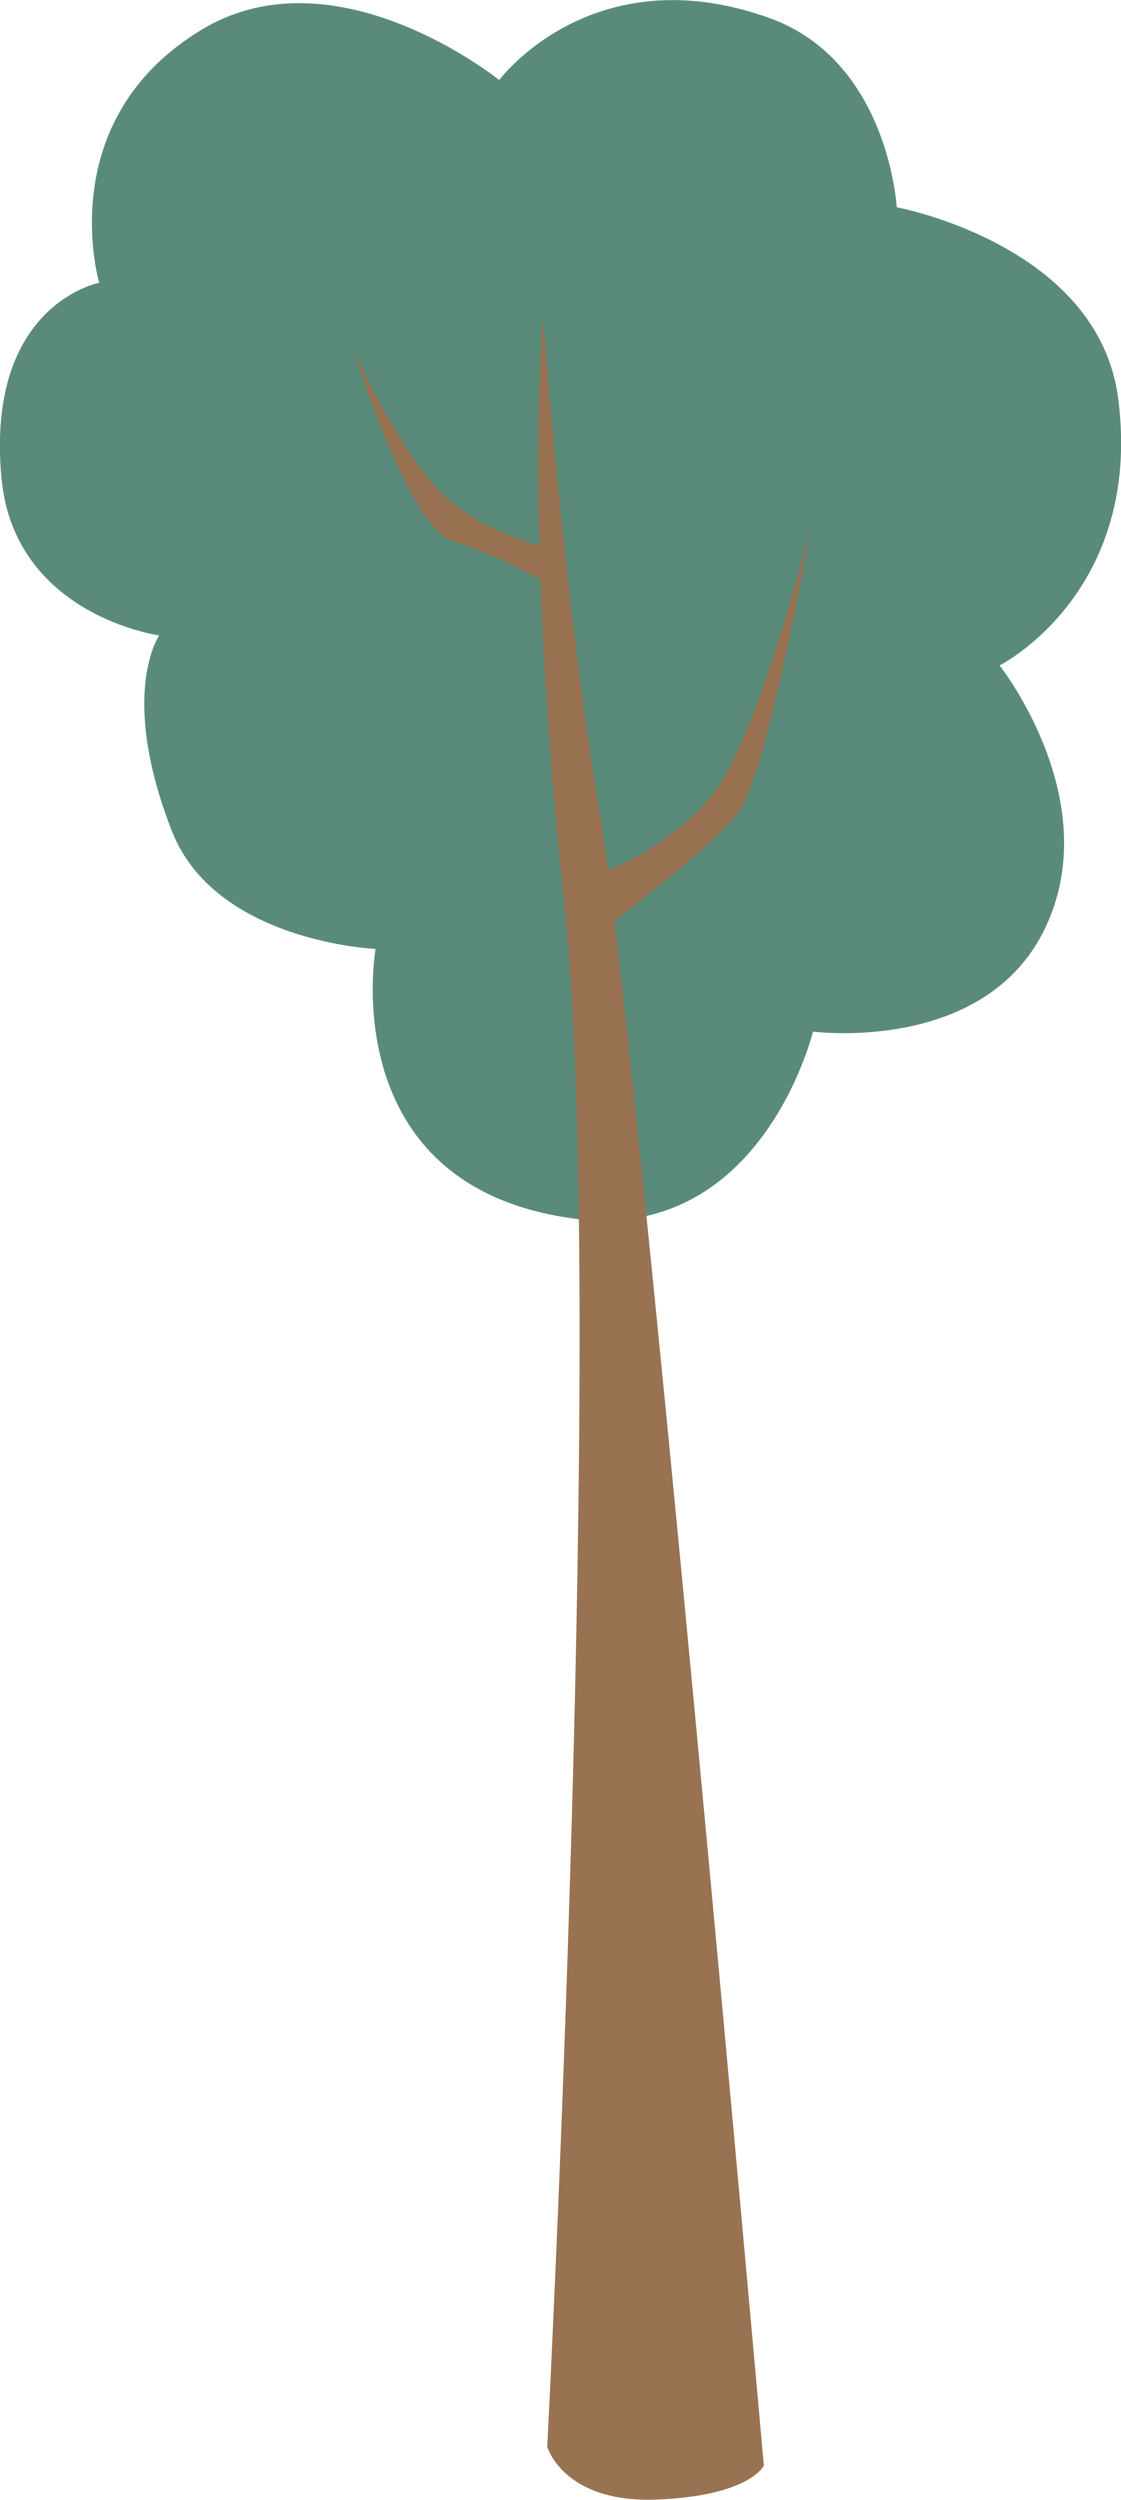
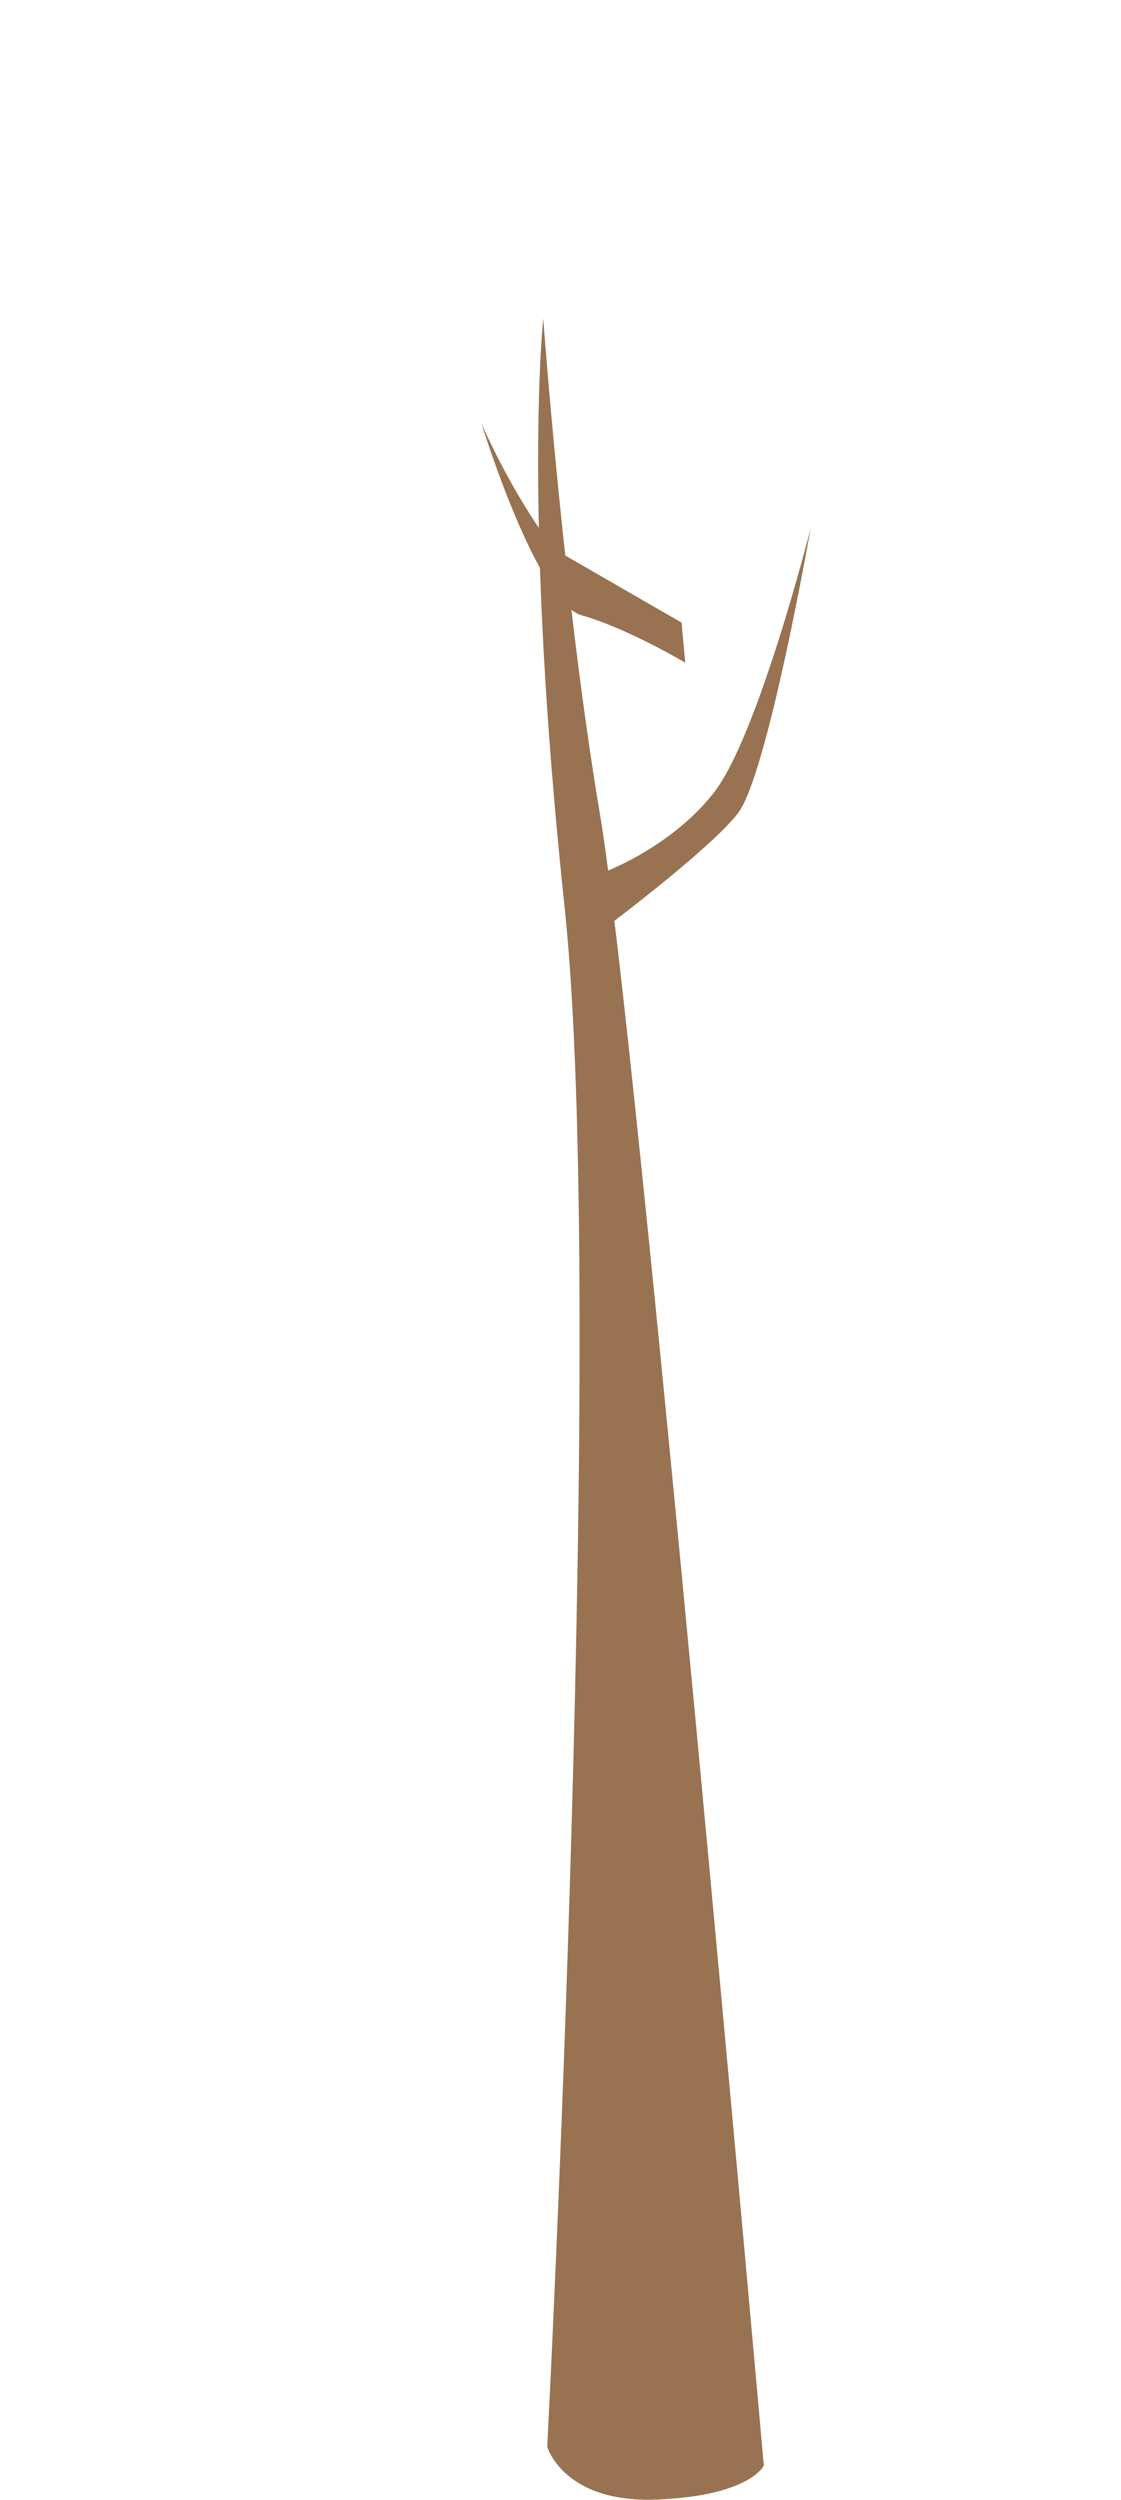
<svg xmlns="http://www.w3.org/2000/svg" id="Ebene_2" viewBox="0 0 84.77 188.99">
  <defs>
    <style>.cls-1{fill:#987251;}.cls-2{fill:#5a8b7a;}</style>
  </defs>
  <g id="Layer_9_copy">
    <g>
-       <path class="cls-2" d="M7.5,21.37S3.86,9.06,15.31,2.21c10.15-6.08,22.44,3.84,22.44,3.84,0,0,7.04-9.47,20.4-4.7,9.06,3.23,9.66,14.32,9.66,14.32,0,0,15.26,2.82,16.75,14.48,1.88,14.68-8.97,20.16-8.97,20.16,0,0,8.02,10.12,3.49,19.76-4.52,9.65-17.6,7.92-17.6,7.92,0,0-3.92,16.15-18.28,14.11-17.97-2.55-14.8-20.36-14.8-20.36,0,0-12.13-.51-15.41-8.93-4.04-10.36-.95-14.77-.95-14.77,0,0-10.97-1.51-11.93-11.91-1.21-13.11,7.38-14.75,7.38-14.75Z" />
      <path class="cls-1" d="M41.38,185.01s4.49-86.63,1.31-116.48c-3.18-29.86-1.61-44.45-1.61-44.45,0,0,1.55,21.27,4.31,37.61,2.76,16.34,12.37,124.71,12.37,124.71,0,0-1.04,2.29-8.09,2.57s-8.28-3.97-8.28-3.97Z" />
-       <path class="cls-1" d="M41.86,41.49s-6.35-1.1-9.68-5.57c-3.33-4.47-5.46-9.5-5.46-9.5,0,0,4.17,13.57,7.59,14.53s7.83,3.58,7.83,3.58l-.28-3.03Z" />
+       <path class="cls-1" d="M41.86,41.49c-3.33-4.47-5.46-9.5-5.46-9.5,0,0,4.17,13.57,7.59,14.53s7.83,3.58,7.83,3.58l-.28-3.03Z" />
      <path class="cls-1" d="M45.38,66.06s5.25-1.85,8.6-6.13,7.32-19.99,7.32-19.99c0,0-3.27,18.7-5.51,21.56s-10.42,8.94-10.42,8.94v-4.38Z" />
    </g>
  </g>
</svg>